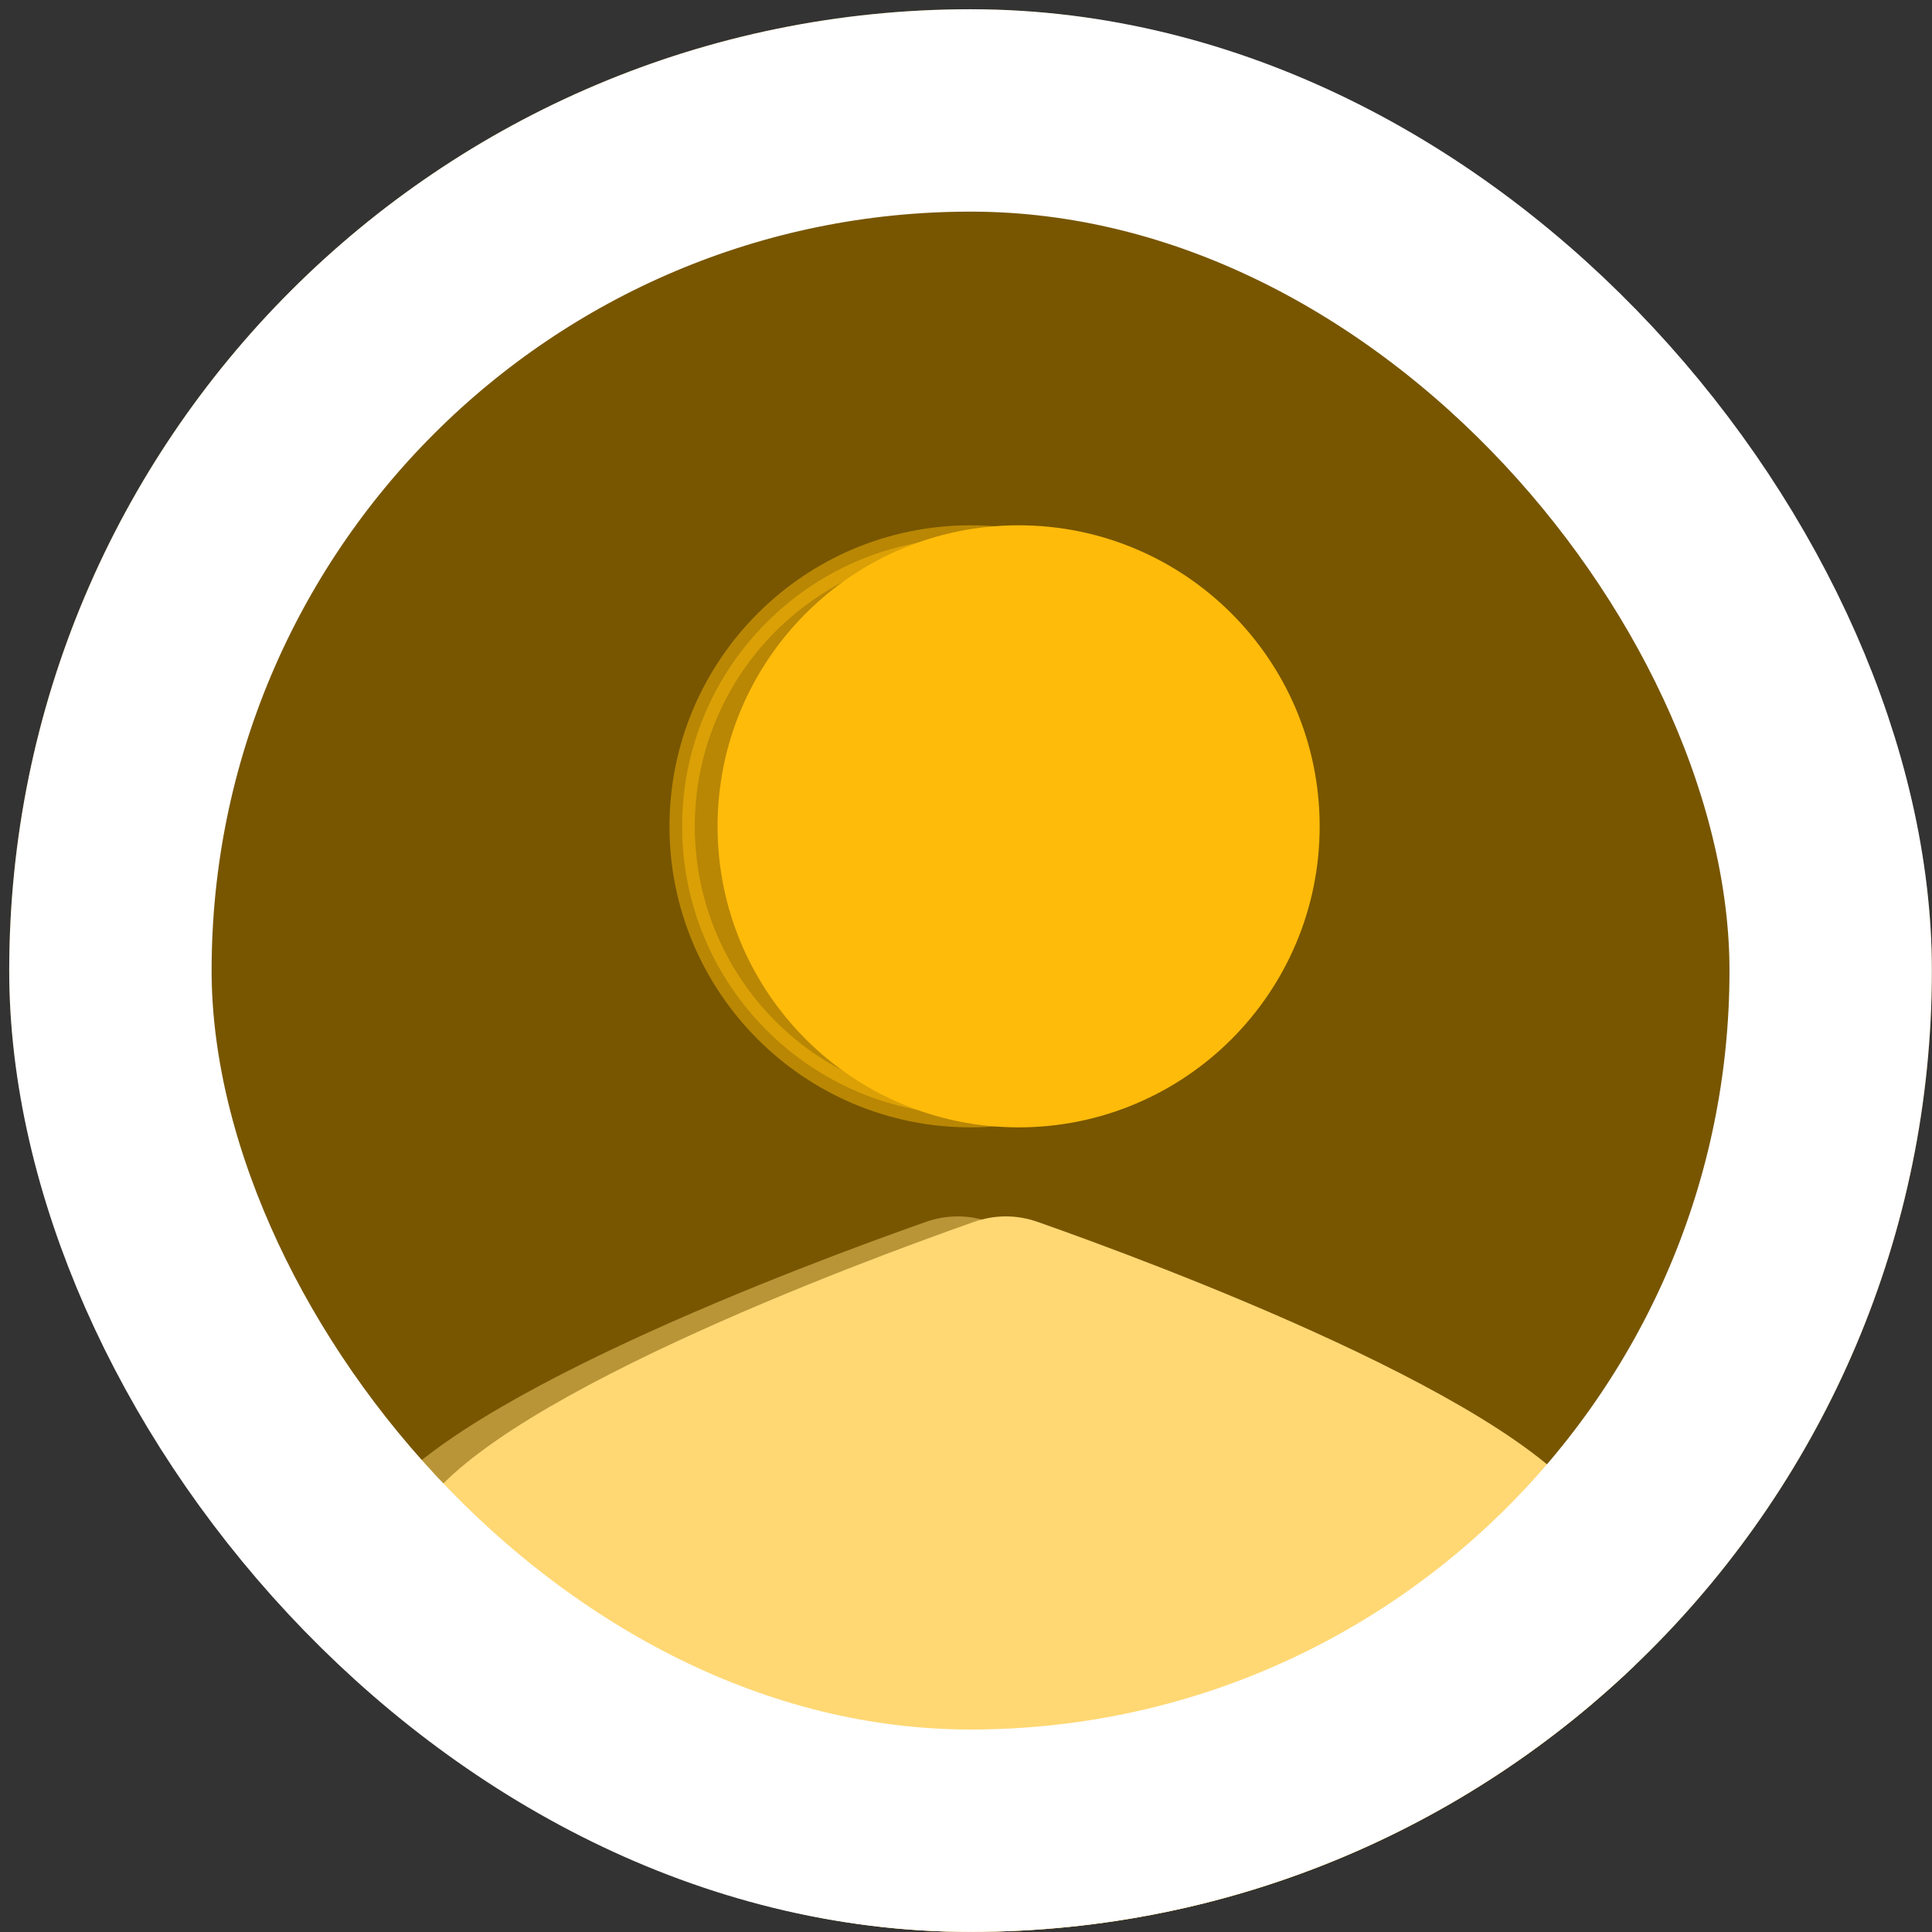
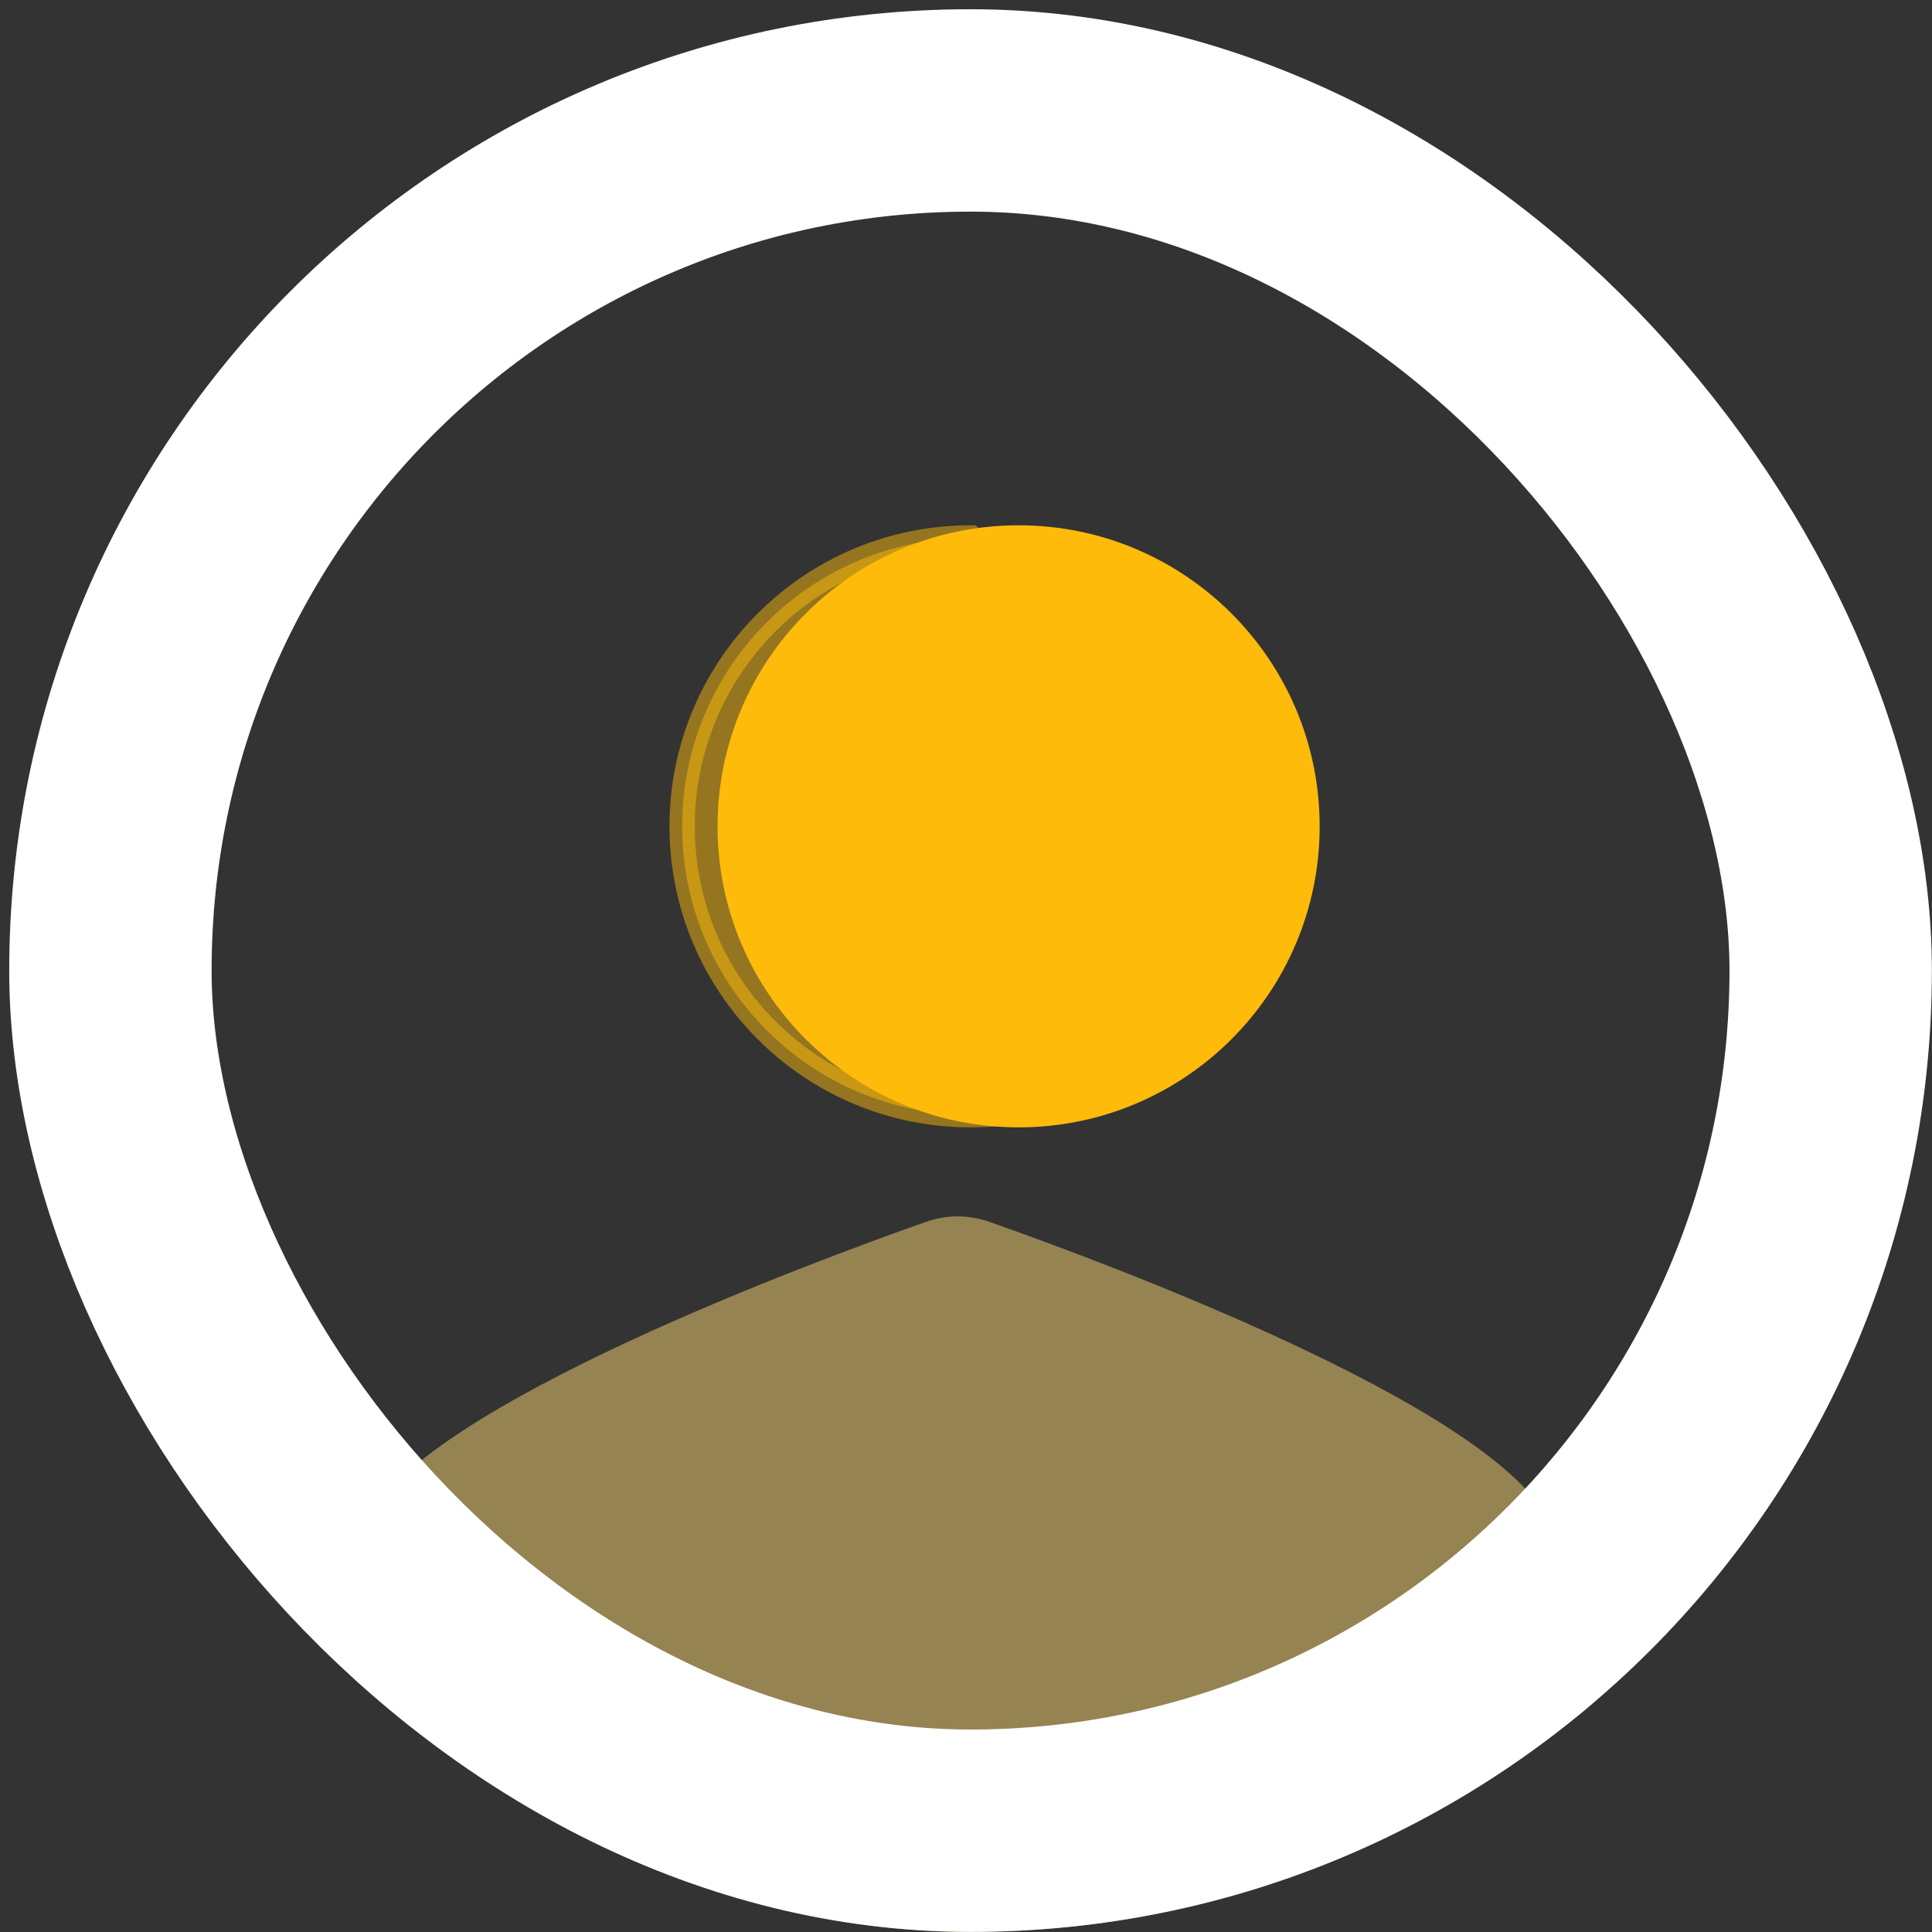
<svg xmlns="http://www.w3.org/2000/svg" width="93" height="93" viewBox="0 0 93 93" fill="none">
  <rect x="0" y="0" width="93" height="93" fill="#333333" stroke="none" />
  <g clip-path="url(#clip0_4377_40876)">
-     <rect x="0.444" y="0.445" width="92.55" height="92.55" rx="46.275" fill="#785600" />
    <path opacity="0.48" d="M74.484 73.097C76.746 77.416 77.877 93.149 77.877 93.149H14.326C14.326 93.149 15.458 77.416 17.72 73.097C20.605 67.589 39.099 60.743 44.576 58.816C45.57 58.466 46.634 58.466 47.628 58.816C53.105 60.743 71.599 67.589 74.484 73.097Z" fill="#FFD874" />
-     <path d="M76.797 73.097C79.06 77.416 80.191 93.149 80.191 93.149H16.64C16.64 93.149 17.771 77.416 20.034 73.097C22.919 67.589 41.413 60.743 46.89 58.816C47.884 58.466 48.947 58.466 49.942 58.816C55.418 60.743 73.912 67.589 76.797 73.097Z" fill="#FFD874" />
-     <path opacity="0.48" d="M60.601 39.777C60.601 47.444 54.386 53.659 46.719 53.659C39.052 53.659 32.836 47.444 32.836 39.777C32.836 32.11 39.052 25.895 46.719 25.895C54.386 25.895 60.601 32.11 60.601 39.777Z" fill="#FFBB0A" stroke="#FFBB0A" stroke-width="1.218" />
+     <path opacity="0.48" d="M60.601 39.777C60.601 47.444 54.386 53.659 46.719 53.659C39.052 53.659 32.836 47.444 32.836 39.777C32.836 32.11 39.052 25.895 46.719 25.895Z" fill="#FFBB0A" stroke="#FFBB0A" stroke-width="1.218" />
    <path d="M62.915 39.777C62.915 47.444 56.7 53.659 49.033 53.659C41.365 53.659 35.15 47.444 35.15 39.777C35.15 32.11 41.365 25.895 49.033 25.895C56.7 25.895 62.915 32.11 62.915 39.777Z" fill="#FFBB0A" stroke="#FFBB0A" stroke-width="1.218" />
  </g>
  <rect x="5.315" y="5.316" width="82.808" height="82.808" rx="41.404" stroke="white" stroke-width="9.742" />
  <defs>
    <clipPath id="clip0_4377_40876">
      <rect x="0.444" y="0.445" width="92.55" height="92.55" rx="46.275" fill="white" />
    </clipPath>
  </defs>
</svg>